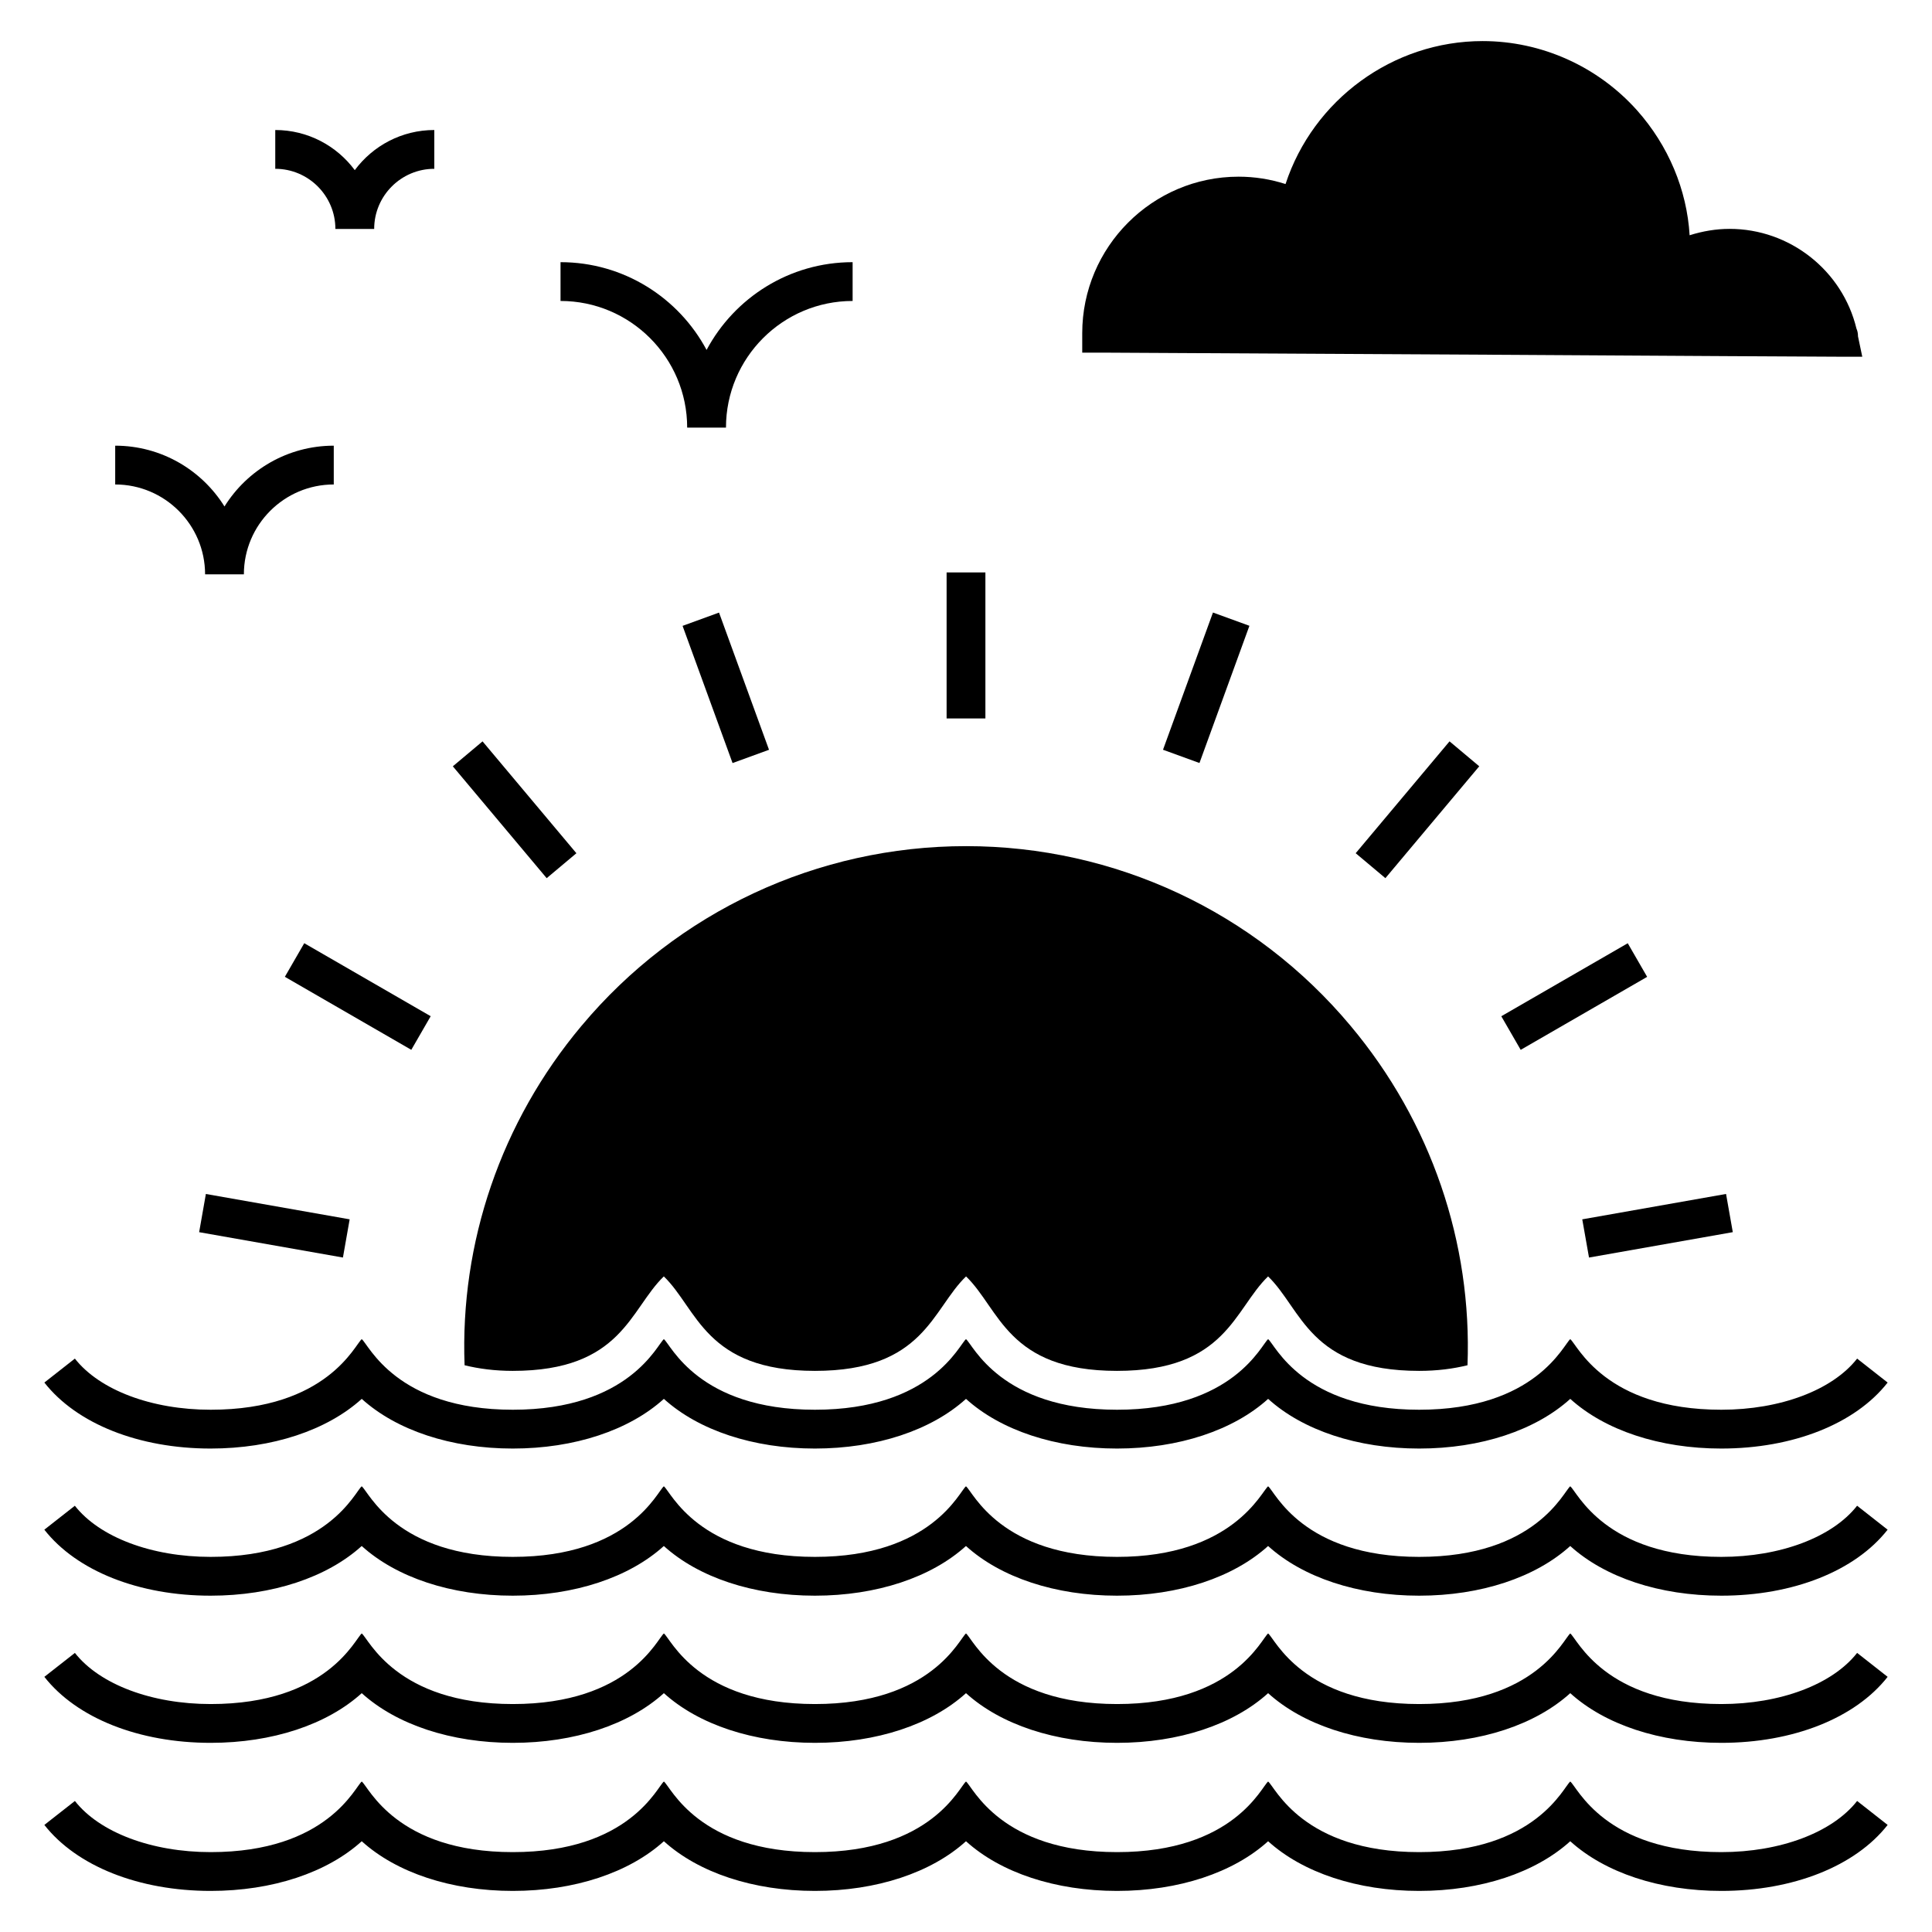
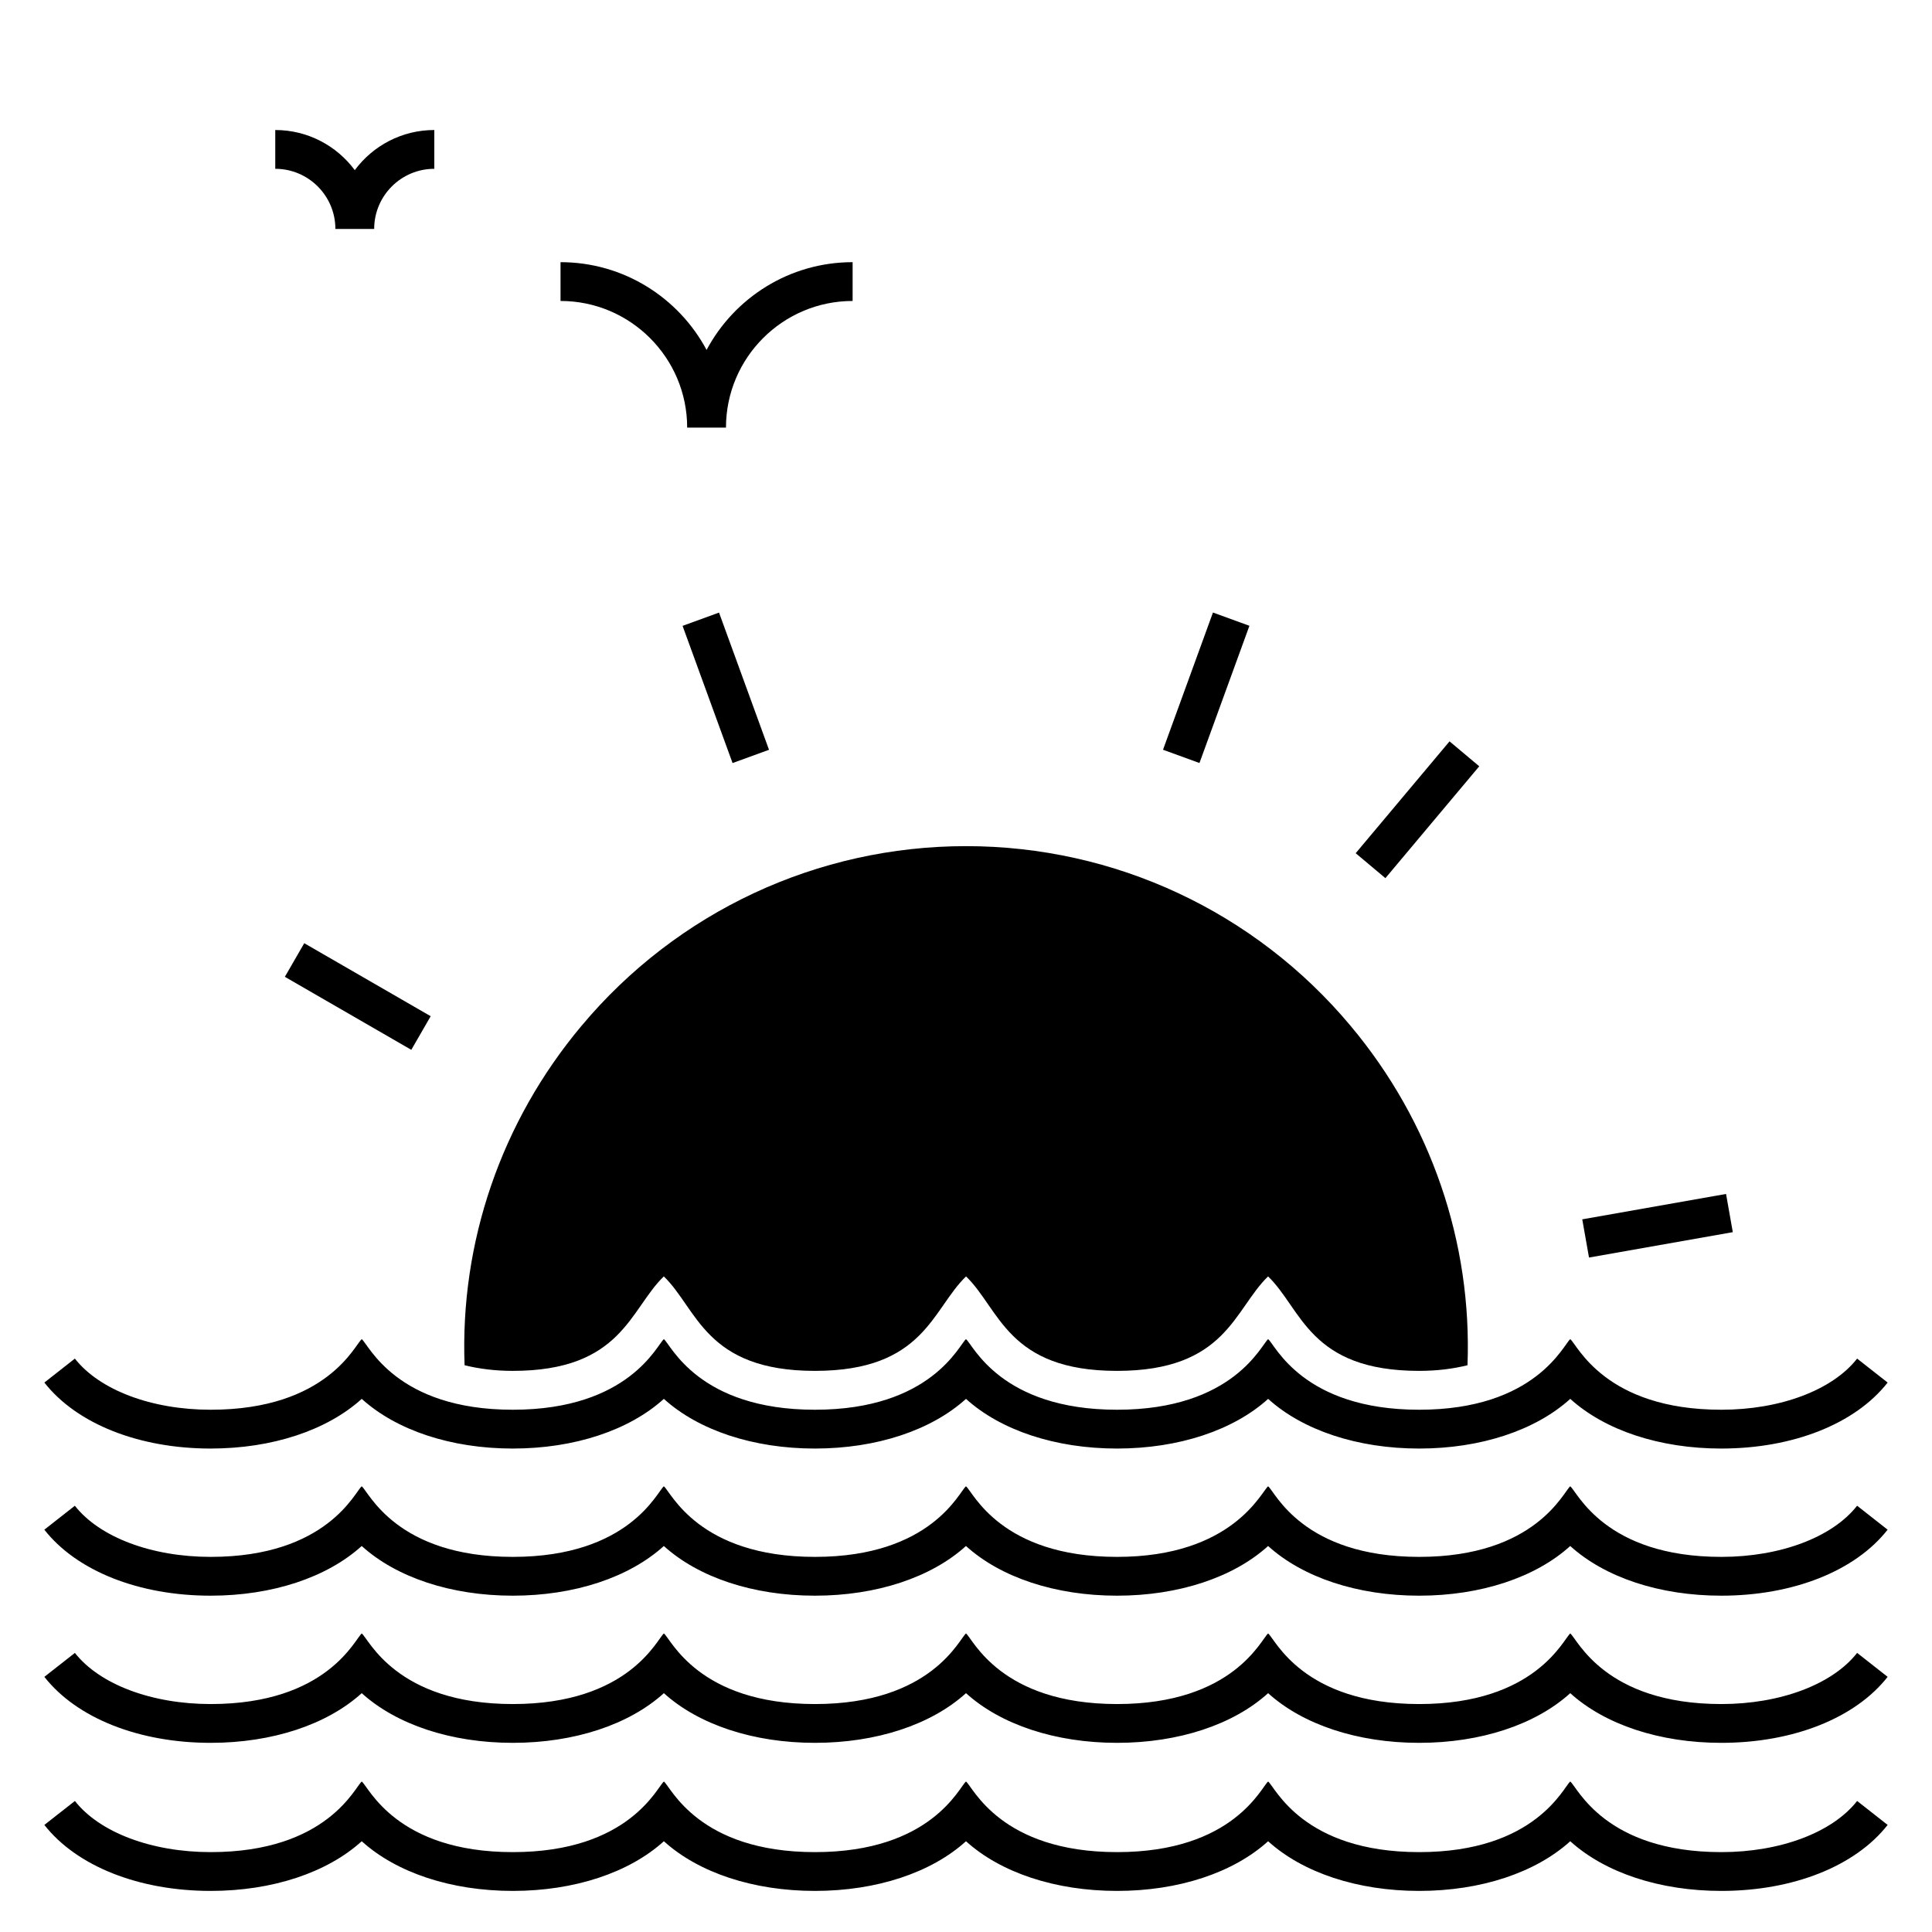
<svg xmlns="http://www.w3.org/2000/svg" fill="#000000" width="800px" height="800px" version="1.1" viewBox="144 144 512 512">
  <g>
    <path d="m199.83 527.88c16.355-0.004 30.836-4.844 40.035-13.164 9.199 8.324 23.676 13.164 40.027 13.164 16.355 0 30.844-4.844 40.039-13.164 9.199 8.328 23.68 13.164 40.031 13.164 16.355-0.004 30.836-4.844 40.035-13.164 9.199 8.328 23.68 13.164 40.031 13.164 16.355-0.004 30.84-4.844 40.039-13.164 9.199 8.324 23.676 13.164 40.027 13.164 16.355 0 30.844-4.844 40.039-13.164 9.199 8.328 23.68 13.164 40.031 13.164 19.012-0.004 35.488-6.539 44.078-17.488l-8.086-6.348c-6.559 8.359-20.352 13.551-35.992 13.551-30.898 0-38.176-17.285-40.031-18.707-1.738 1.332-9.105 18.707-40.039 18.707-30.898 0-38.176-17.285-40.027-18.707-1.75 1.34-9.102 18.707-40.039 18.707-30.898 0-38.176-17.285-40.031-18.707-1.75 1.34-9.098 18.707-40.035 18.707-30.898 0-38.176-17.285-40.031-18.707-1.738 1.332-9.105 18.707-40.039 18.707-30.898 0-38.176-17.285-40.027-18.707-1.75 1.34-9.098 18.707-40.035 18.707-15.637 0-29.426-5.195-35.988-13.551l-8.086 6.348c8.594 10.949 25.07 17.488 44.074 17.488z" />
    <path d="m600.16 556.59c-30.898 0-38.176-17.285-40.031-18.707-1.738 1.332-9.105 18.707-40.039 18.707-30.898 0-38.176-17.289-40.027-18.707-1.746 1.34-9.305 18.707-40.039 18.707-30.898 0-38.176-17.289-40.031-18.707-1.738 1.332-9.098 18.707-40.035 18.707-30.898 0-38.176-17.285-40.031-18.707-1.738 1.332-9.105 18.707-40.039 18.707-30.898 0-38.176-17.289-40.027-18.707-1.738 1.332-9.098 18.707-40.035 18.707-15.637 0-29.426-5.195-35.988-13.551l-8.086 6.344c8.594 10.953 25.07 17.492 44.074 17.488 16.355 0 30.836-4.84 40.035-13.164 9.199 8.328 23.676 13.164 40.027 13.164 16.355 0 30.844-4.84 40.039-13.164 9.199 8.328 23.68 13.168 40.031 13.164 16.355 0 30.836-4.84 40.035-13.164 9.199 8.328 23.68 13.168 40.031 13.164 16.355 0 30.84-4.84 40.039-13.164 9.199 8.328 23.676 13.164 40.027 13.164 16.355 0 30.844-4.84 40.039-13.164 9.199 8.328 23.68 13.168 40.031 13.164 19.012 0 35.488-6.535 44.078-17.488l-8.086-6.348c-6.559 8.363-20.352 13.555-35.992 13.555z" />
    <path d="m600.17 595.59c-30.898 0-38.18-17.285-40.031-18.707-1.75 1.34-9.102 18.707-40.039 18.707-30.898 0-38.176-17.289-40.031-18.707-1.75 1.34-9.098 18.707-40.031 18.707-30.898 0-38.211-17.309-40.035-18.707-1.75 1.34-9.098 18.707-40.031 18.707-30.898 0-38.18-17.285-40.031-18.707-1.75 1.34-9.102 18.707-40.039 18.707-30.898 0-38.176-17.289-40.031-18.707-1.75 1.34-9.098 18.707-40.031 18.707-15.637 0-29.426-5.195-35.988-13.551l-8.094 6.344c8.594 10.953 25.07 17.488 44.078 17.488 16.355 0 30.836-4.84 40.031-13.164 9.199 8.328 23.68 13.164 40.031 13.164 16.355 0 30.84-4.84 40.039-13.164 9.199 8.328 23.68 13.164 40.031 13.164 16.355 0 30.836-4.84 40.031-13.164 9.199 8.328 23.68 13.164 40.035 13.164s30.836-4.84 40.031-13.164c9.199 8.328 23.68 13.164 40.031 13.164 16.355 0 30.84-4.84 40.039-13.164 9.199 8.328 23.68 13.164 40.031 13.164 19.012 0 35.488-6.539 44.078-17.488l-8.086-6.348c-6.559 8.359-20.352 13.555-35.988 13.555z" />
    <path d="m600.17 634.83c-30.898 0-38.18-17.285-40.031-18.707-1.75 1.34-9.102 18.707-40.039 18.707-30.898 0-38.176-17.289-40.031-18.707-1.75 1.34-9.098 18.707-40.031 18.707-30.898 0-38.211-17.309-40.035-18.707-1.75 1.34-9.098 18.707-40.031 18.707-30.898 0-38.18-17.285-40.031-18.707-1.75 1.34-9.102 18.707-40.039 18.707-30.898 0-38.176-17.289-40.031-18.707-1.75 1.34-9.098 18.707-40.031 18.707-15.637 0-29.426-5.195-35.988-13.551l-8.094 6.344c8.594 10.953 25.07 17.488 44.078 17.488 16.355 0 30.836-4.84 40.031-13.164 9.199 8.328 23.68 13.164 40.031 13.164 16.355 0 30.84-4.84 40.039-13.164 9.199 8.328 23.68 13.164 40.031 13.164 16.355 0 30.836-4.84 40.031-13.164 9.199 8.328 23.68 13.164 40.035 13.164s30.836-4.84 40.031-13.164c9.199 8.328 23.68 13.164 40.031 13.164 16.355 0 30.84-4.84 40.039-13.164 9.199 8.328 23.68 13.164 40.031 13.164 19.012 0 35.488-6.539 44.078-17.488l-8.086-6.348c-6.559 8.359-20.352 13.555-35.988 13.555z" />
    <path d="m298.12 415.84c-21.387 25.5-32.234 57.527-31 89.965 3.754 0.926 8.02 1.492 12.75 1.492 28.973 0 31.02-16.332 40.047-25.035 8.883 8.547 10.961 25.035 40.047 25.035 28.973 0 31.02-16.332 40.047-25.035 8.938 8.621 10.969 25.035 39.996 25.035 28.973 0 31.02-16.332 40.047-25.035 8.965 8.648 10.945 25.035 40.047 25.035 4.781 0 9.047-0.566 12.801-1.492 1.234-32.438-9.613-64.469-31-89.965-25.344-30.281-62.512-47.605-101.89-47.605-39.375 0-76.543 17.328-101.89 47.605z" />
-     <path d="m394.86 295.7h10.281v38.695h-10.281z" />
+     <path d="m394.86 295.7h10.281h-10.281z" />
    <path d="m324.89 309.86 9.66-3.519 13.246 36.359-9.66 3.519z" />
-     <path d="m271.88 340.47 24.871 29.645-7.875 6.609-24.871-29.645z" />
    <path d="m224.63 393.96 33.508 19.348-5.141 8.906-33.508-19.348z" />
-     <path d="m234.88 477.26-38.105-6.719 1.785-10.125 38.105 6.719z" />
    <path d="m601.42 460.41 1.789 10.125-38.105 6.727-1.789-10.125z" />
-     <path d="m547 422.22-5.141-8.906 33.512-19.344 5.141 8.906z" />
    <path d="m503.27 370.11 24.871-29.645 7.875 6.609-24.871 29.645z" />
    <path d="m452.21 342.69 13.238-36.363 9.66 3.516-13.238 36.363z" />
-     <path d="m602.05 238.38c25.809 0.152 28.84 0.152 29.199 0.152h6.273l-1.133-5.398c0-0.824-0.152-1.492-0.41-2.055-3.703-15.371-17.633-26.426-33.621-26.426-3.598 0-7.199 0.617-10.59 1.695-0.719-12.031-5.606-23.75-13.934-33.109-10.438-11.668-25.344-18.352-40.922-18.352-23.855 0-44.93 15.629-52.23 37.887-4.012-1.285-8.176-1.953-12.441-1.953-22.824 0-41.438 18.609-41.438 41.488v5.141h5.09c91.664 0.469 140.3 0.777 166.16 0.93z" />
-     <path d="m198.35 296.21h10.281c0-13.133 10.688-23.82 23.82-23.82v-10.281c-12.203 0-22.934 6.445-28.961 16.113-6.027-9.668-16.754-16.113-28.961-16.113v10.281c13.137 0 23.82 10.688 23.82 23.82z" />
    <path d="m232.88 204.67h10.281c0-8.785 7.144-15.934 15.934-15.934v-10.281c-8.629 0-16.293 4.188-21.074 10.637-4.781-6.449-12.445-10.637-21.074-10.637v10.281c8.785 0 15.934 7.148 15.934 15.934z" />
    <path d="m326.11 257.32h10.281c0-18.508 15.055-33.562 33.562-33.562v-10.281c-16.742 0-31.316 9.43-38.703 23.258-7.387-13.828-21.965-23.258-38.703-23.258v10.281c18.508-0.004 33.562 15.055 33.562 33.562z" />
  </g>
</svg>